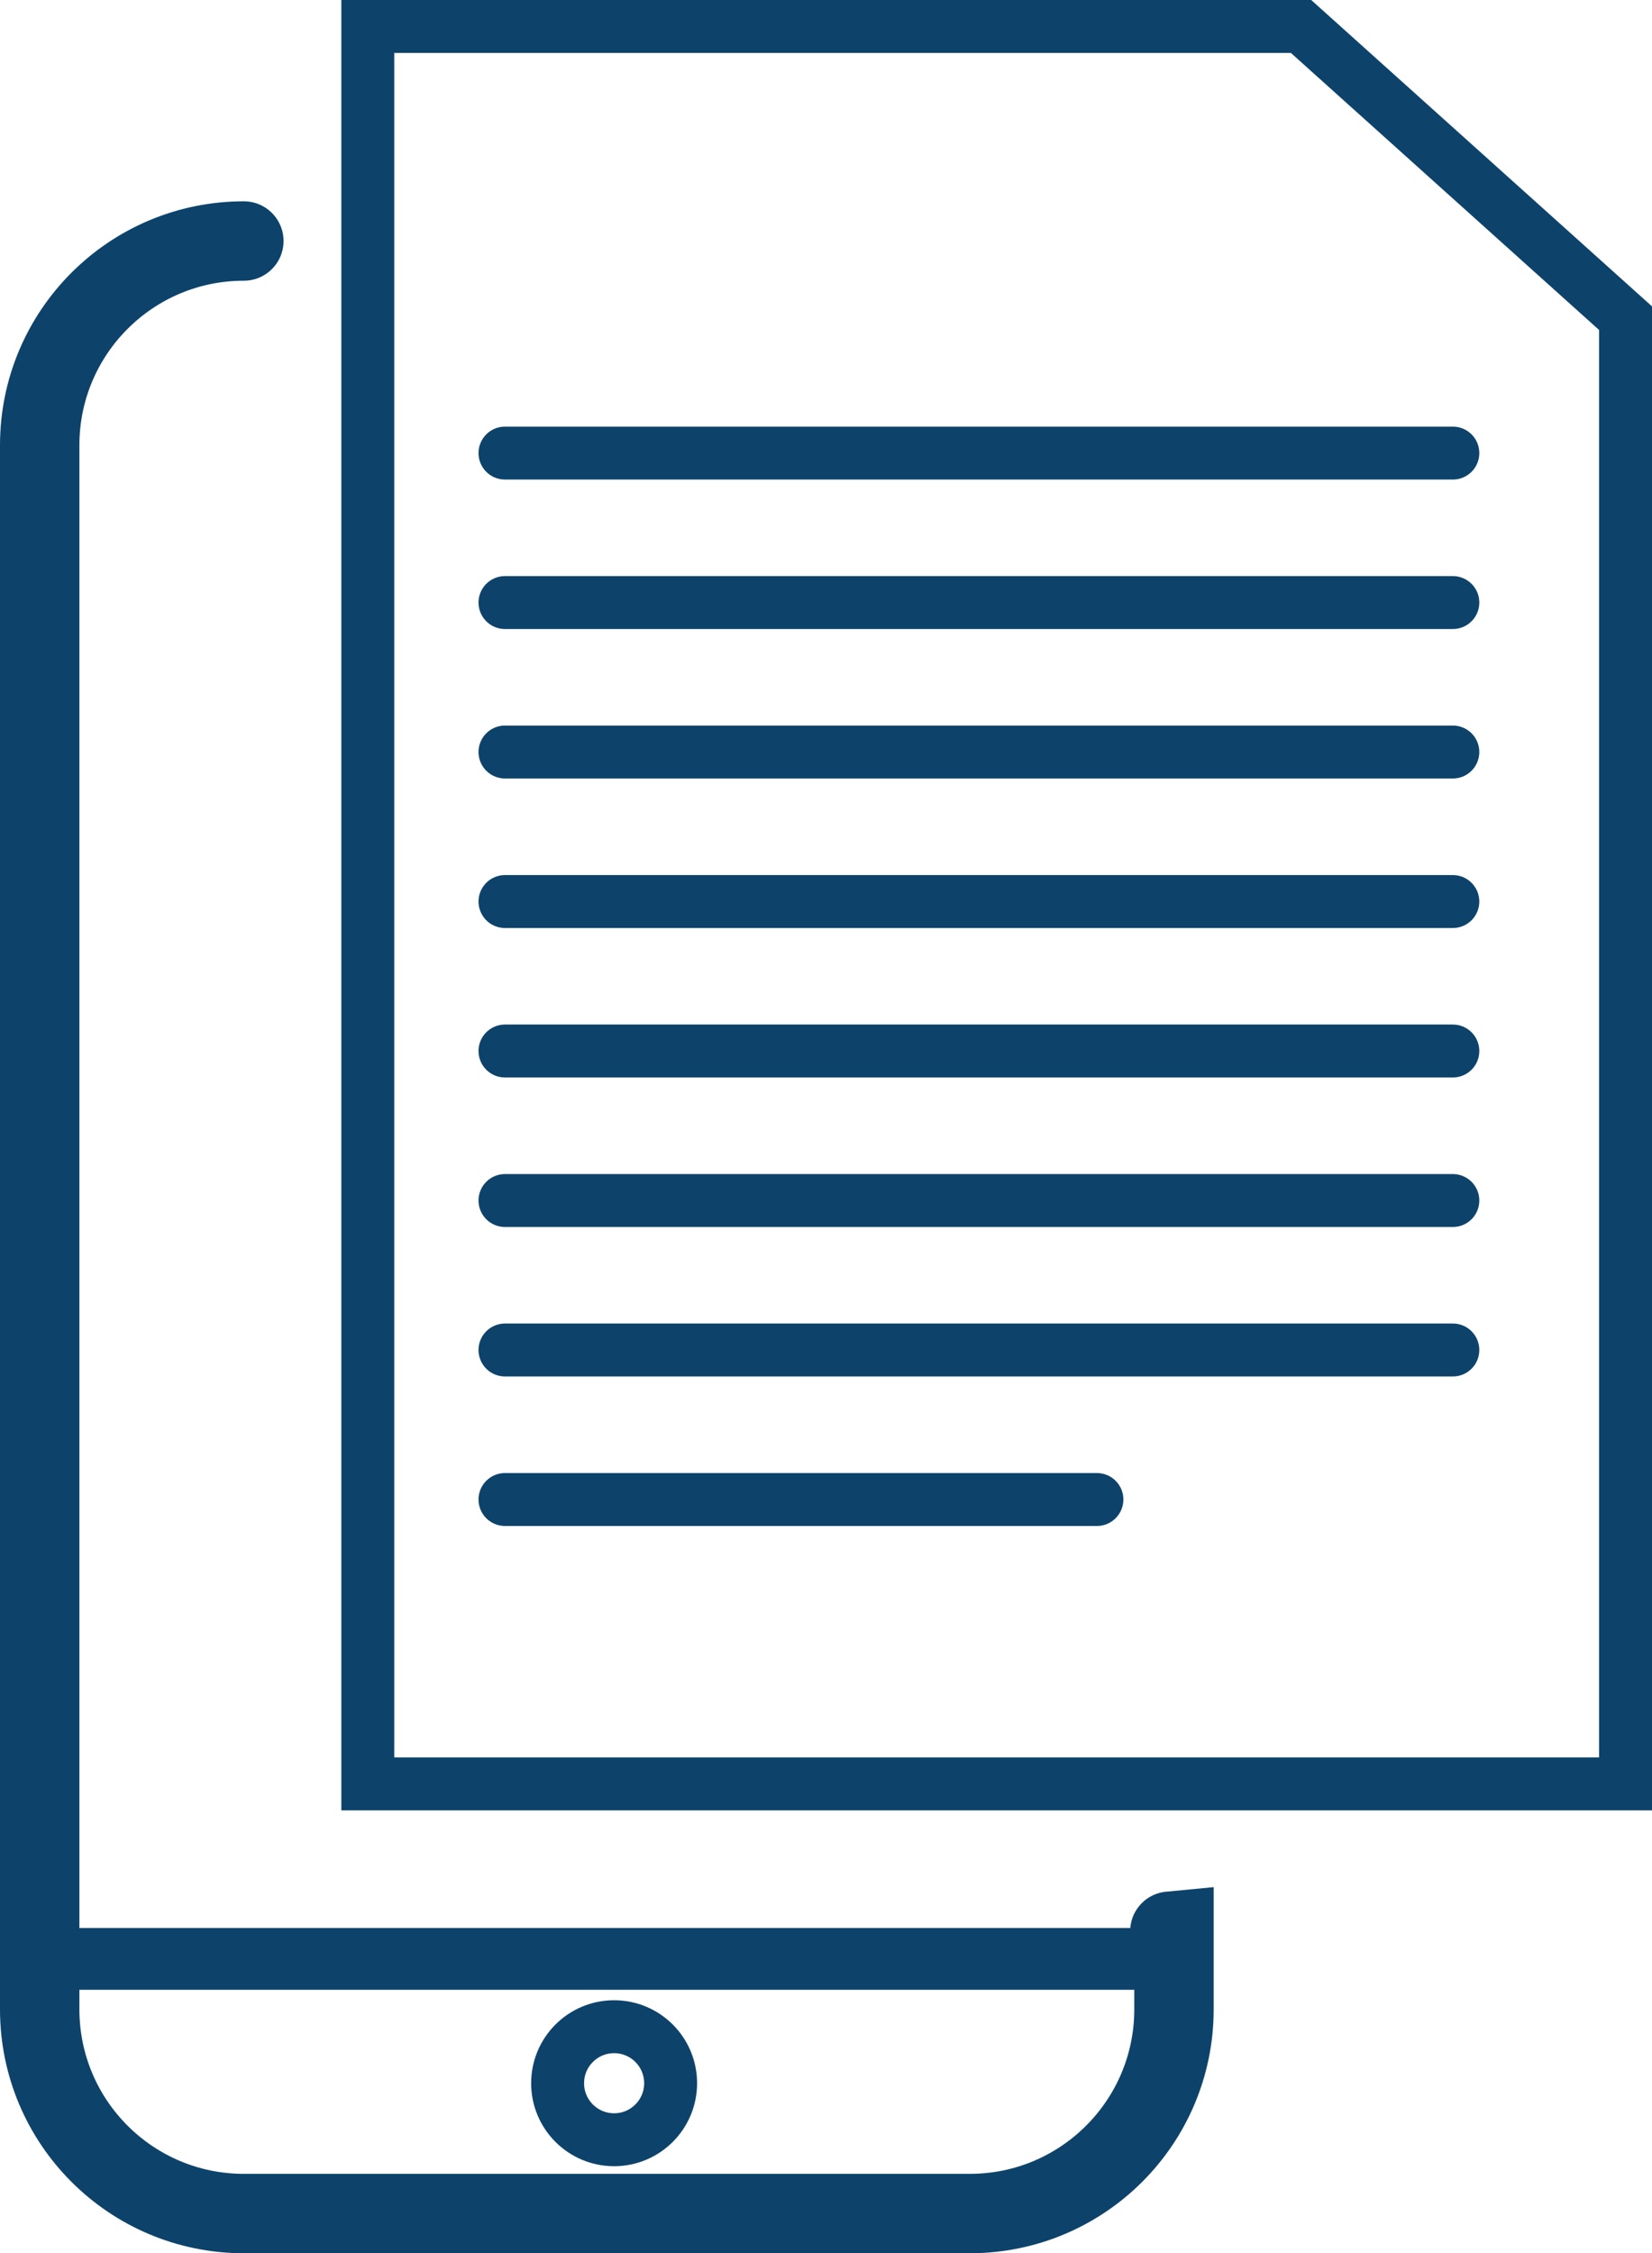
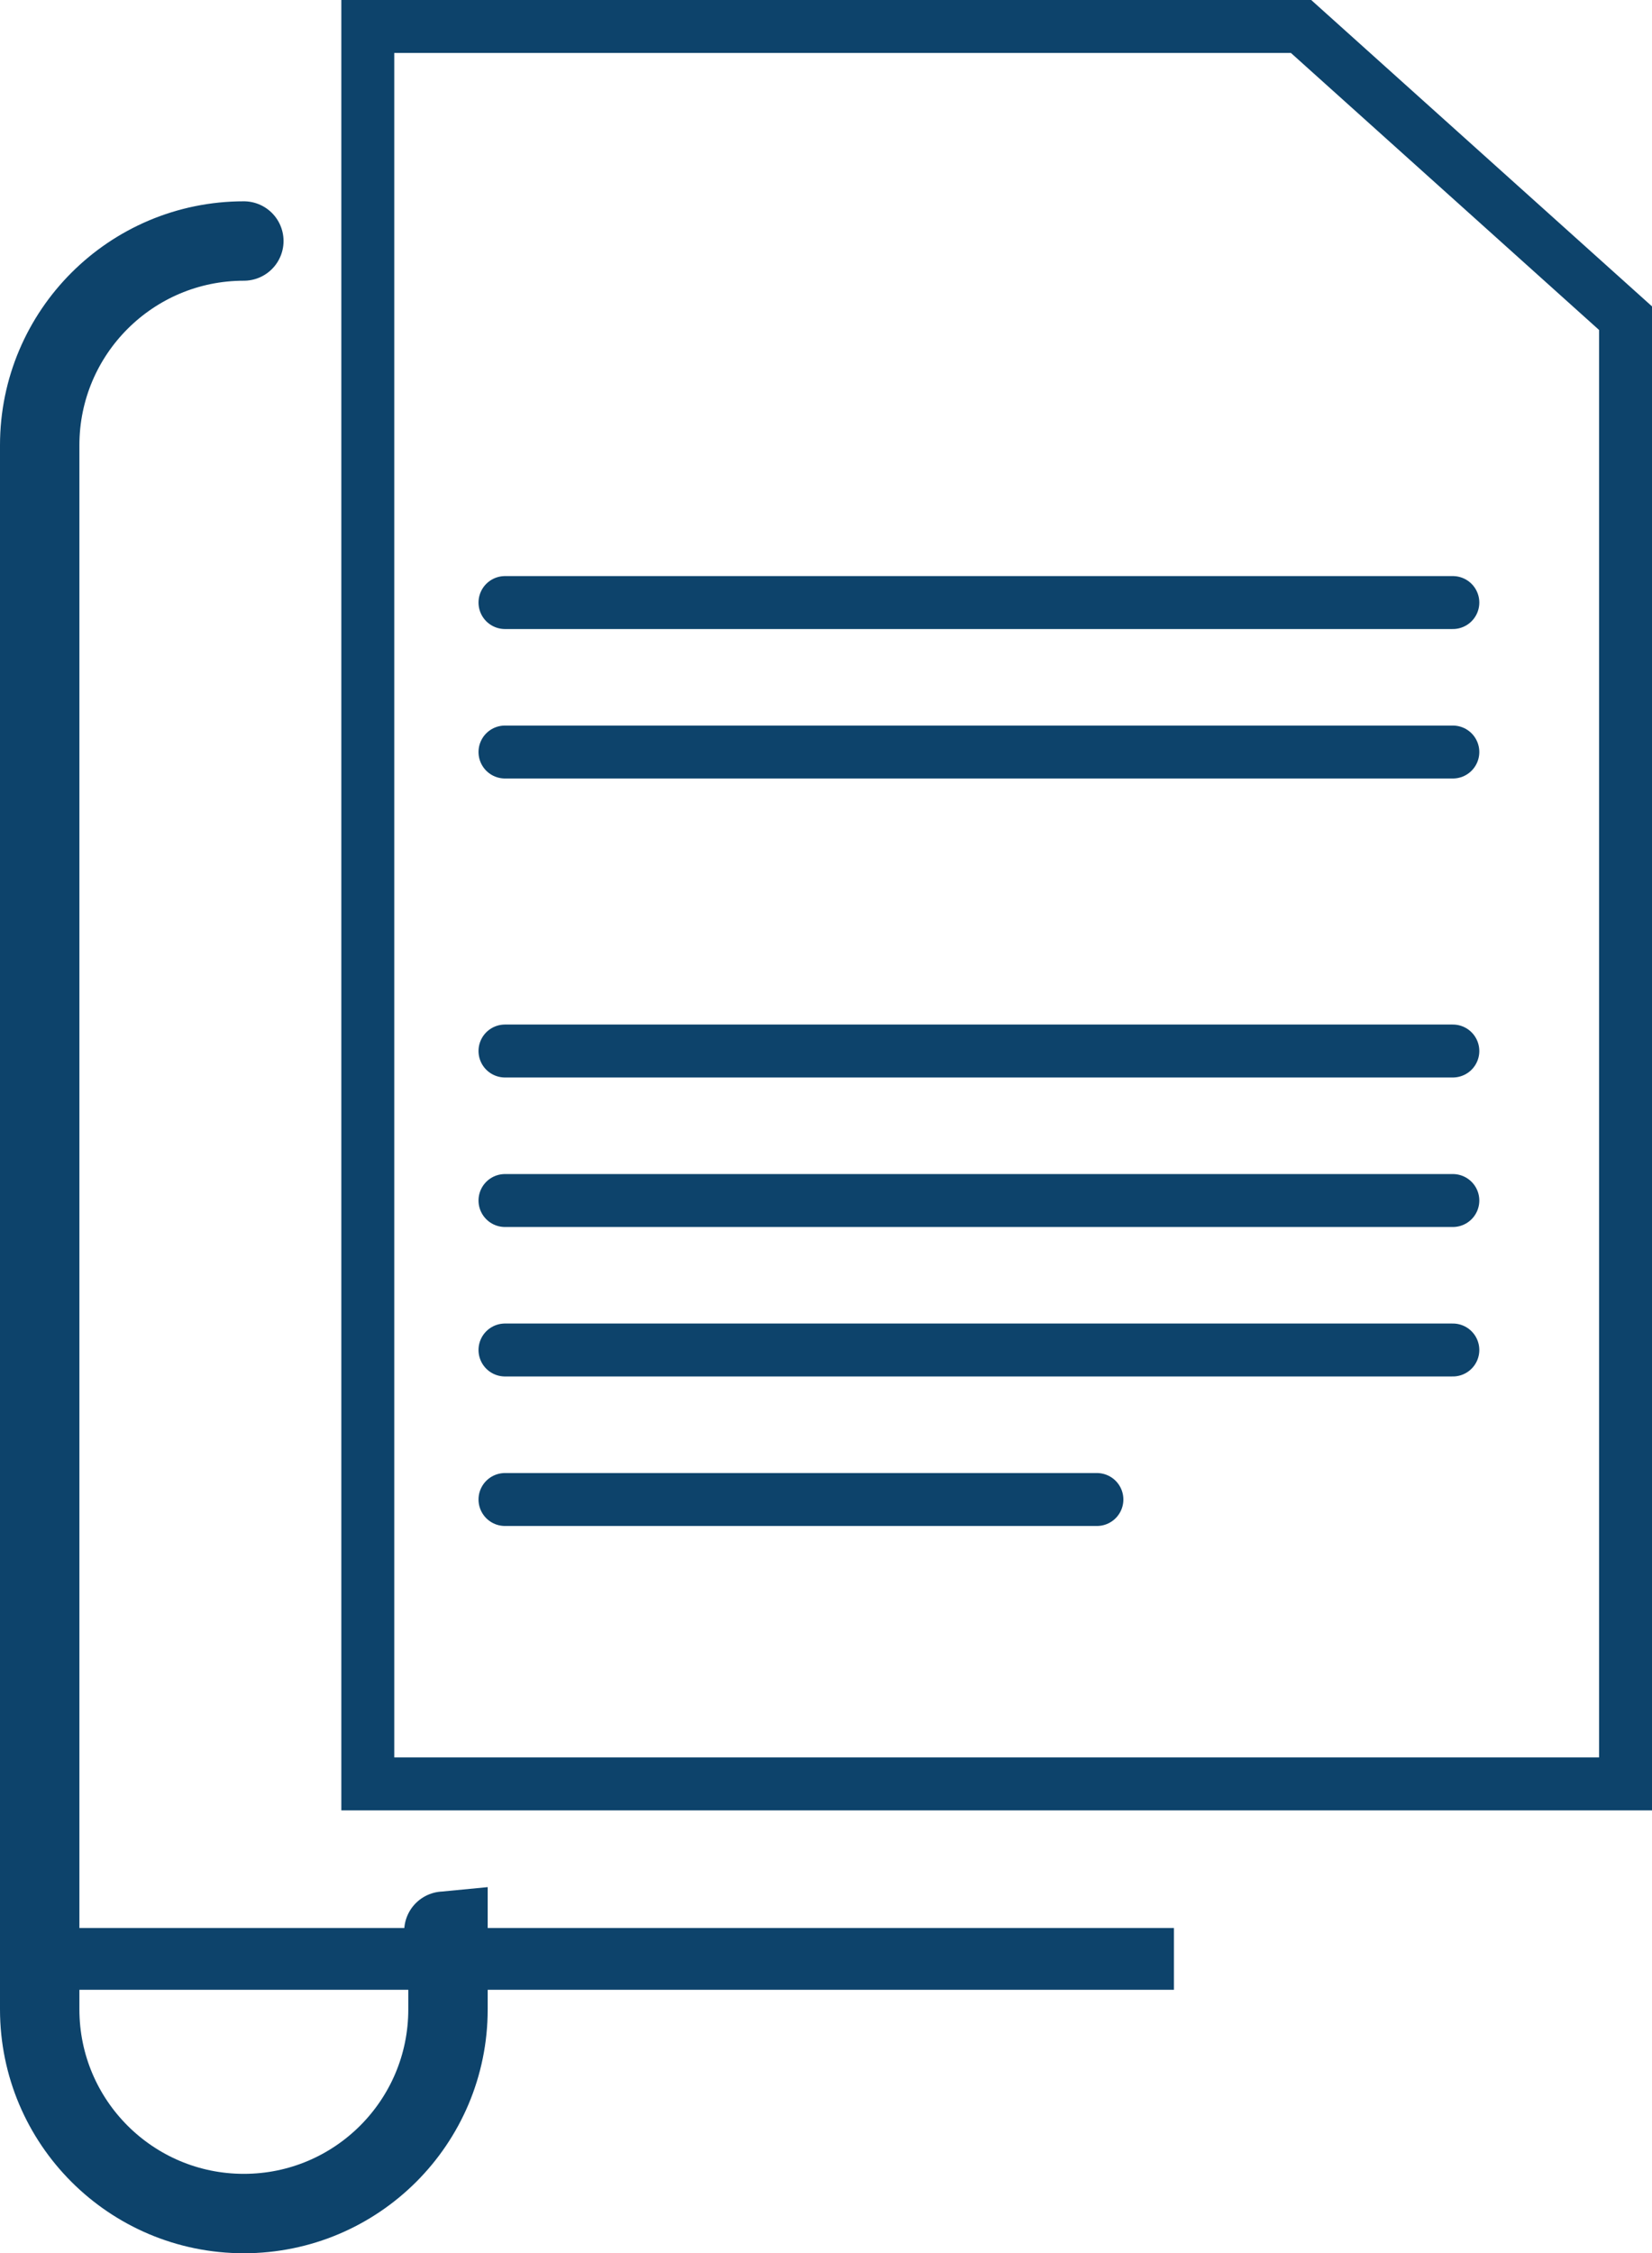
<svg xmlns="http://www.w3.org/2000/svg" id="Layer_2" viewBox="0 0 374.51 510.74">
  <defs>
    <style>.cls-1{stroke-width:18px;}.cls-1,.cls-2{stroke-linecap:round;}.cls-1,.cls-2,.cls-3{fill:none;stroke:#0d436b;stroke-miterlimit:10;}.cls-2{stroke-width:12px;}.cls-3{stroke-width:14px;}</style>
  </defs>
  <g id="Layer_1-2">
-     <path class="cls-1" d="M55.28,54.63c-25.56,0-46.28,20.72-46.28,46.28v354.55c0,25.56,20.72,46.28,46.28,46.28h164.58c25.56,0,46.28-20.72,46.28-46.28v-17.8c-.31.03-.62.07-.93.08" />
+     <path class="cls-1" d="M55.28,54.63c-25.56,0-46.28,20.72-46.28,46.28v354.55c0,25.56,20.72,46.28,46.28,46.28c25.56,0,46.28-20.72,46.28-46.28v-17.8c-.31.03-.62.07-.93.08" />
    <line class="cls-3" x1="9" y1="444.02" x2="266.13" y2="444.02" />
-     <circle class="cls-2" cx="139.22" cy="472.2" r="12.81" />
    <polygon class="cls-2" points="83.38 404.35 368.51 404.35 368.51 72.12 294.95 6 83.38 6 83.38 404.35" />
-     <line class="cls-2" x1="114.48" y1="102.7" x2="329.36" y2="102.7" />
    <line class="cls-2" x1="114.48" y1="136.58" x2="329.36" y2="136.58" />
    <line class="cls-2" x1="114.48" y1="170.46" x2="329.36" y2="170.46" />
-     <line class="cls-2" x1="114.48" y1="204.35" x2="329.36" y2="204.35" />
    <line class="cls-2" x1="114.48" y1="238.23" x2="329.36" y2="238.23" />
    <line class="cls-2" x1="114.48" y1="272.12" x2="329.36" y2="272.12" />
    <line class="cls-2" x1="114.48" y1="306" x2="329.36" y2="306" />
    <line class="cls-2" x1="114.48" y1="339.89" x2="248.67" y2="339.89" />
  </g>
</svg>